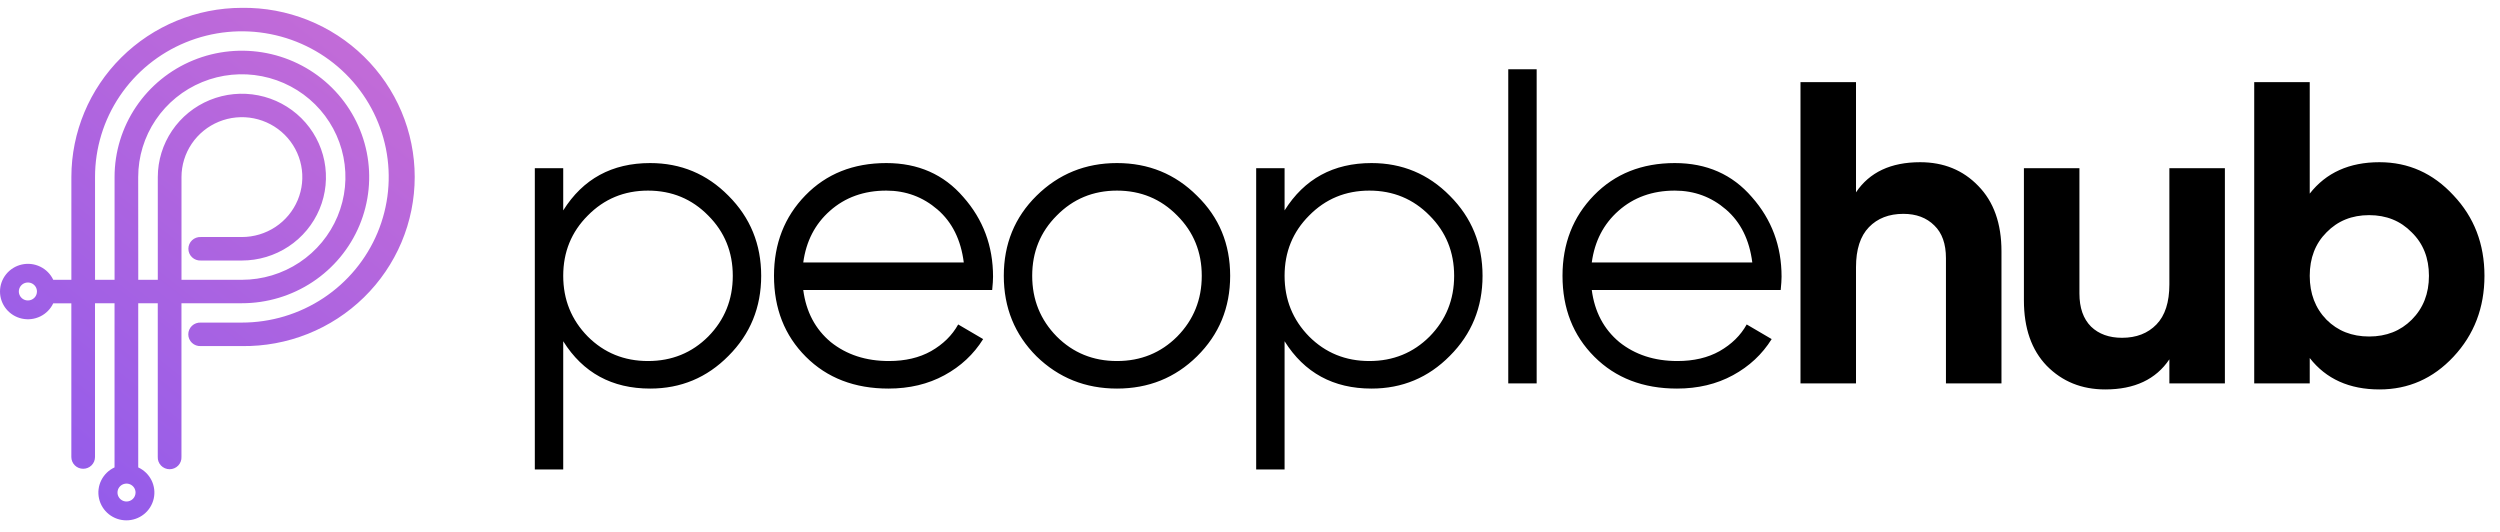
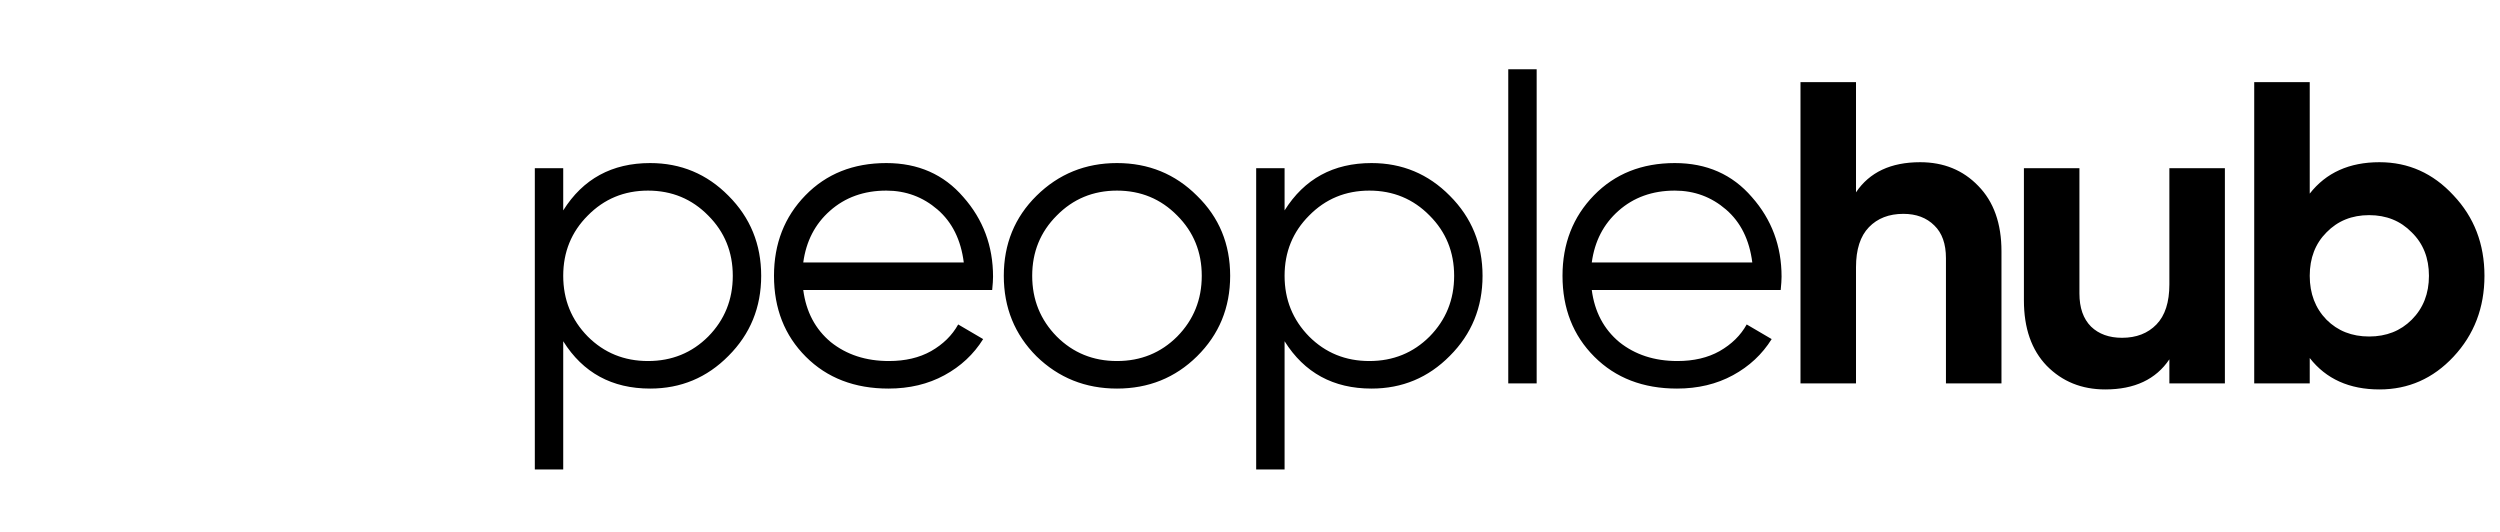
<svg xmlns="http://www.w3.org/2000/svg" width="639" height="136" viewBox="0 0 639 136" fill="none">
  <path d="M166.18 41.68C174.027 41.68 180.7 44.467 186.2 50.04C191.773 55.613 194.56 62.433 194.56 70.5C194.56 78.567 191.773 85.387 186.2 90.96C180.7 96.533 174.027 99.32 166.18 99.32C156.427 99.32 149.02 95.287 143.96 87.22V120H136.7V43H143.96V53.78C149.02 45.713 156.427 41.68 166.18 41.68ZM150.23 86.01C154.41 90.19 159.543 92.28 165.63 92.28C171.717 92.28 176.85 90.19 181.03 86.01C185.21 81.757 187.3 76.587 187.3 70.5C187.3 64.413 185.21 59.28 181.03 55.1C176.85 50.847 171.717 48.72 165.63 48.72C159.543 48.72 154.41 50.847 150.23 55.1C146.05 59.28 143.96 64.413 143.96 70.5C143.96 76.587 146.05 81.757 150.23 86.01ZM226.542 41.68C234.682 41.68 241.245 44.577 246.232 50.37C251.292 56.09 253.822 62.873 253.822 70.72C253.822 71.527 253.748 72.663 253.602 74.13H205.312C206.045 79.703 208.392 84.14 212.352 87.44C216.385 90.667 221.335 92.28 227.202 92.28C231.382 92.28 234.975 91.437 237.982 89.75C241.062 87.99 243.372 85.717 244.912 82.93L251.292 86.67C248.872 90.557 245.572 93.637 241.392 95.91C237.212 98.183 232.445 99.32 227.092 99.32C218.438 99.32 211.398 96.607 205.972 91.18C200.545 85.753 197.832 78.86 197.832 70.5C197.832 62.287 200.508 55.43 205.862 49.93C211.215 44.43 218.108 41.68 226.542 41.68ZM226.542 48.72C220.822 48.72 216.018 50.443 212.132 53.89C208.318 57.263 206.045 61.663 205.312 67.09H246.342C245.608 61.297 243.372 56.787 239.632 53.56C235.892 50.333 231.528 48.72 226.542 48.72ZM305.96 91.07C300.387 96.57 293.567 99.32 285.5 99.32C277.433 99.32 270.577 96.57 264.93 91.07C259.357 85.497 256.57 78.64 256.57 70.5C256.57 62.36 259.357 55.54 264.93 50.04C270.577 44.467 277.433 41.68 285.5 41.68C293.567 41.68 300.387 44.467 305.96 50.04C311.607 55.54 314.43 62.36 314.43 70.5C314.43 78.64 311.607 85.497 305.96 91.07ZM270.1 86.01C274.28 90.19 279.413 92.28 285.5 92.28C291.587 92.28 296.72 90.19 300.9 86.01C305.08 81.757 307.17 76.587 307.17 70.5C307.17 64.413 305.08 59.28 300.9 55.1C296.72 50.847 291.587 48.72 285.5 48.72C279.413 48.72 274.28 50.847 270.1 55.1C265.92 59.28 263.83 64.413 263.83 70.5C263.83 76.587 265.92 81.757 270.1 86.01ZM350.559 41.68C358.406 41.68 365.079 44.467 370.579 50.04C376.152 55.613 378.939 62.433 378.939 70.5C378.939 78.567 376.152 85.387 370.579 90.96C365.079 96.533 358.406 99.32 350.559 99.32C340.806 99.32 333.399 95.287 328.339 87.22V120H321.079V43H328.339V53.78C333.399 45.713 340.806 41.68 350.559 41.68ZM334.609 86.01C338.789 90.19 343.922 92.28 350.009 92.28C356.096 92.28 361.229 90.19 365.409 86.01C369.589 81.757 371.679 76.587 371.679 70.5C371.679 64.413 369.589 59.28 365.409 55.1C361.229 50.847 356.096 48.72 350.009 48.72C343.922 48.72 338.789 50.847 334.609 55.1C330.429 59.28 328.339 64.413 328.339 70.5C328.339 76.587 330.429 81.757 334.609 86.01ZM385.511 98V17.7H392.771V98H385.511ZM428.087 41.68C436.227 41.68 442.79 44.577 447.777 50.37C452.837 56.09 455.367 62.873 455.367 70.72C455.367 71.527 455.293 72.663 455.147 74.13H406.857C407.59 79.703 409.937 84.14 413.897 87.44C417.93 90.667 422.88 92.28 428.747 92.28C432.927 92.28 436.52 91.437 439.527 89.75C442.607 87.99 444.917 85.717 446.457 82.93L452.837 86.67C450.417 90.557 447.117 93.637 442.937 95.91C438.757 98.183 433.99 99.32 428.637 99.32C419.983 99.32 412.943 96.607 407.517 91.18C402.09 85.753 399.377 78.86 399.377 70.5C399.377 62.287 402.053 55.43 407.407 49.93C412.76 44.43 419.653 41.68 428.087 41.68ZM428.087 48.72C422.367 48.72 417.563 50.443 413.677 53.89C409.863 57.263 407.59 61.663 406.857 67.09H447.887C447.153 61.297 444.917 56.787 441.177 53.56C437.437 50.333 433.073 48.72 428.087 48.72ZM490.785 41.46C496.798 41.46 501.748 43.477 505.635 47.51C509.595 51.543 511.575 57.117 511.575 64.23V98H497.385V65.99C497.385 62.323 496.395 59.537 494.415 57.63C492.435 55.65 489.795 54.66 486.495 54.66C482.828 54.66 479.895 55.797 477.695 58.07C475.495 60.343 474.395 63.753 474.395 68.3V98H460.205V21H474.395V49.16C477.842 44.027 483.305 41.46 490.785 41.46ZM554.491 43H568.681V98H554.491V91.84C551.045 96.973 545.581 99.54 538.101 99.54C532.088 99.54 527.101 97.523 523.141 93.49C519.255 89.457 517.311 83.883 517.311 76.77V43H531.501V75.01C531.501 78.677 532.491 81.5 534.471 83.48C536.451 85.387 539.091 86.34 542.391 86.34C546.058 86.34 548.991 85.203 551.191 82.93C553.391 80.657 554.491 77.247 554.491 72.7V43ZM608.188 41.46C615.594 41.46 621.901 44.283 627.108 49.93C632.388 55.503 635.028 62.36 635.028 70.5C635.028 78.64 632.388 85.533 627.108 91.18C621.901 96.753 615.594 99.54 608.188 99.54C600.488 99.54 594.548 96.863 590.368 91.51V98H576.178V21H590.368V49.49C594.548 44.137 600.488 41.46 608.188 41.46ZM594.658 81.72C597.518 84.58 601.148 86.01 605.548 86.01C609.948 86.01 613.578 84.58 616.438 81.72C619.371 78.787 620.838 75.047 620.838 70.5C620.838 65.953 619.371 62.25 616.438 59.39C613.578 56.457 609.948 54.99 605.548 54.99C601.148 54.99 597.518 56.457 594.658 59.39C591.798 62.25 590.368 65.953 590.368 70.5C590.368 75.047 591.798 78.787 594.658 81.72Z" fill="black" />
-   <path d="M61.825 2.004C50.269 2.016 39.189 6.575 31.019 14.68C22.848 22.785 18.253 33.774 18.243 45.235V71.518H13.612C12.923 70.058 11.753 68.875 10.295 68.164C8.837 67.453 7.178 67.256 5.592 67.606C4.006 67.956 2.587 68.832 1.571 70.089C0.554 71.346 0 72.909 0 74.521C0 76.133 0.554 77.696 1.571 78.953C2.587 80.21 4.006 81.086 5.592 81.436C7.178 81.786 8.837 81.589 10.295 80.878C11.753 80.167 12.923 78.984 13.612 77.524H18.235V116.819C18.235 117.213 18.313 117.603 18.465 117.967C18.617 118.331 18.84 118.661 19.121 118.94C19.401 119.218 19.735 119.439 20.102 119.59C20.469 119.741 20.862 119.818 21.259 119.818C21.656 119.818 22.049 119.741 22.416 119.59C22.783 119.439 23.117 119.218 23.398 118.94C23.678 118.661 23.901 118.331 24.053 117.967C24.205 117.603 24.283 117.213 24.283 116.819V77.508H29.276V119.467C27.8 120.15 26.603 121.313 25.883 122.762C25.163 124.211 24.962 125.861 25.316 127.438C25.668 129.016 26.553 130.426 27.824 131.438C29.095 132.449 30.675 133 32.304 133C33.933 133 35.514 132.449 36.784 131.438C38.055 130.426 38.94 129.016 39.293 127.438C39.646 125.861 39.446 124.211 38.725 122.762C38.005 121.313 36.808 120.15 35.332 119.467V77.508H40.325V116.772C40.304 117.18 40.367 117.587 40.51 117.969C40.652 118.352 40.872 118.701 41.155 118.997C41.438 119.292 41.779 119.528 42.157 119.689C42.535 119.85 42.942 119.933 43.353 119.933C43.764 119.933 44.171 119.85 44.549 119.689C44.927 119.528 45.268 119.292 45.551 118.997C45.834 118.701 46.054 118.352 46.197 117.969C46.339 117.587 46.402 117.18 46.381 116.772V77.508H61.817C68.253 77.51 74.545 75.619 79.897 72.073C85.25 68.528 89.422 63.488 91.886 57.591C94.35 51.694 94.996 45.205 93.741 38.944C92.486 32.683 89.388 26.932 84.837 22.418C80.286 17.903 74.488 14.829 68.176 13.583C61.863 12.337 55.32 12.976 49.374 15.418C43.427 17.86 38.344 21.997 34.769 27.304C31.193 32.612 29.284 38.852 29.284 45.235V71.518H24.291V45.235C24.289 37.873 26.489 30.675 30.613 24.552C34.736 18.429 40.597 13.657 47.456 10.838C54.314 8.02 61.861 7.281 69.142 8.717C76.424 10.152 83.112 13.697 88.362 18.903C93.612 24.108 97.188 30.741 98.636 37.962C100.085 45.184 99.342 52.669 96.502 59.471C93.661 66.274 88.85 72.088 82.678 76.179C76.505 80.269 69.248 82.453 61.825 82.453H51.311C50.901 82.432 50.49 82.494 50.104 82.636C49.718 82.777 49.366 82.995 49.068 83.276C48.77 83.557 48.533 83.895 48.37 84.27C48.208 84.644 48.125 85.048 48.125 85.456C48.125 85.864 48.208 86.267 48.37 86.642C48.533 87.017 48.77 87.355 49.068 87.636C49.366 87.917 49.718 88.134 50.104 88.276C50.49 88.417 50.901 88.48 51.311 88.459H61.825C67.598 88.536 73.329 87.475 78.685 85.337C84.041 83.199 88.915 80.027 93.025 76.005C97.135 71.984 100.398 67.192 102.626 61.91C104.853 56.627 106 50.958 106 45.231C106 39.505 104.853 33.836 102.626 28.553C100.398 23.27 97.135 18.479 93.025 14.457C88.915 10.436 84.041 7.264 78.685 5.126C73.329 2.988 67.598 1.927 61.825 2.004ZM7.147 76.798C6.688 76.801 6.238 76.669 5.855 76.418C5.472 76.167 5.173 75.809 4.996 75.389C4.818 74.969 4.77 74.507 4.859 74.06C4.947 73.614 5.167 73.203 5.491 72.881C5.815 72.558 6.228 72.339 6.678 72.25C7.128 72.16 7.595 72.206 8.019 72.381C8.442 72.555 8.804 72.851 9.059 73.23C9.313 73.609 9.448 74.054 9.446 74.509C9.446 75.115 9.204 75.696 8.773 76.125C8.342 76.554 7.757 76.796 7.147 76.798ZM32.284 128.184C31.831 128.173 31.39 128.03 31.018 127.772C30.646 127.514 30.358 127.153 30.192 126.734C30.026 126.315 29.988 125.856 30.083 125.416C30.178 124.976 30.402 124.573 30.727 124.258C31.052 123.944 31.463 123.731 31.909 123.647C32.355 123.563 32.816 123.612 33.235 123.786C33.653 123.961 34.01 124.254 34.262 124.629C34.513 125.005 34.647 125.445 34.647 125.895C34.647 126.2 34.586 126.502 34.466 126.784C34.347 127.065 34.172 127.32 33.952 127.533C33.732 127.746 33.471 127.913 33.184 128.025C32.898 128.137 32.592 128.191 32.284 128.184ZM35.324 45.235C35.327 40.042 36.883 34.965 39.794 30.648C42.706 26.331 46.842 22.967 51.681 20.98C56.52 18.994 61.843 18.476 66.98 19.49C72.115 20.504 76.833 23.005 80.536 26.677C84.239 30.35 86.761 35.029 87.784 40.123C88.806 45.217 88.283 50.497 86.28 55.296C84.278 60.095 80.886 64.197 76.533 67.085C72.18 69.972 67.061 71.515 61.825 71.518H46.389V45.235C46.395 42.207 47.306 39.248 49.008 36.734C50.709 34.219 53.123 32.261 55.946 31.106C58.769 29.952 61.874 29.654 64.868 30.249C67.861 30.844 70.61 32.306 72.766 34.45C74.923 36.594 76.39 39.324 76.982 42.295C77.575 45.266 77.266 48.344 76.095 51.141C74.924 53.937 72.943 56.327 70.403 58.008C67.863 59.688 64.878 60.585 61.825 60.583H51.335C50.924 60.562 50.513 60.624 50.128 60.766C49.742 60.908 49.39 61.126 49.092 61.407C48.794 61.687 48.556 62.025 48.394 62.4C48.232 62.775 48.148 63.178 48.148 63.586C48.148 63.994 48.232 64.398 48.394 64.772C48.556 65.147 48.794 65.485 49.092 65.766C49.39 66.047 49.742 66.265 50.128 66.406C50.513 66.548 50.924 66.61 51.335 66.589H61.825C66.073 66.589 70.227 65.34 73.76 63C77.294 60.659 80.049 57.333 81.676 53.44C83.304 49.548 83.732 45.264 82.906 41.13C82.08 36.997 80.037 33.199 77.035 30.216C74.034 27.234 70.208 25.201 66.041 24.374C61.875 23.547 57.555 23.963 53.627 25.571C49.7 27.178 46.34 29.904 43.974 33.404C41.608 36.904 40.341 41.021 40.333 45.235V71.518H35.34L35.324 45.235Z" fill="url(#paint0_linear_168_0)" />
  <defs>
    <linearGradient id="paint0_linear_168_0" x1="105.413" y1="2.005" x2="1.151" y2="133.902" gradientUnits="userSpaceOnUse">
      <stop stop-color="#C86DD5" />
      <stop offset="1" stop-color="#8E5AED" />
    </linearGradient>
  </defs>
</svg>